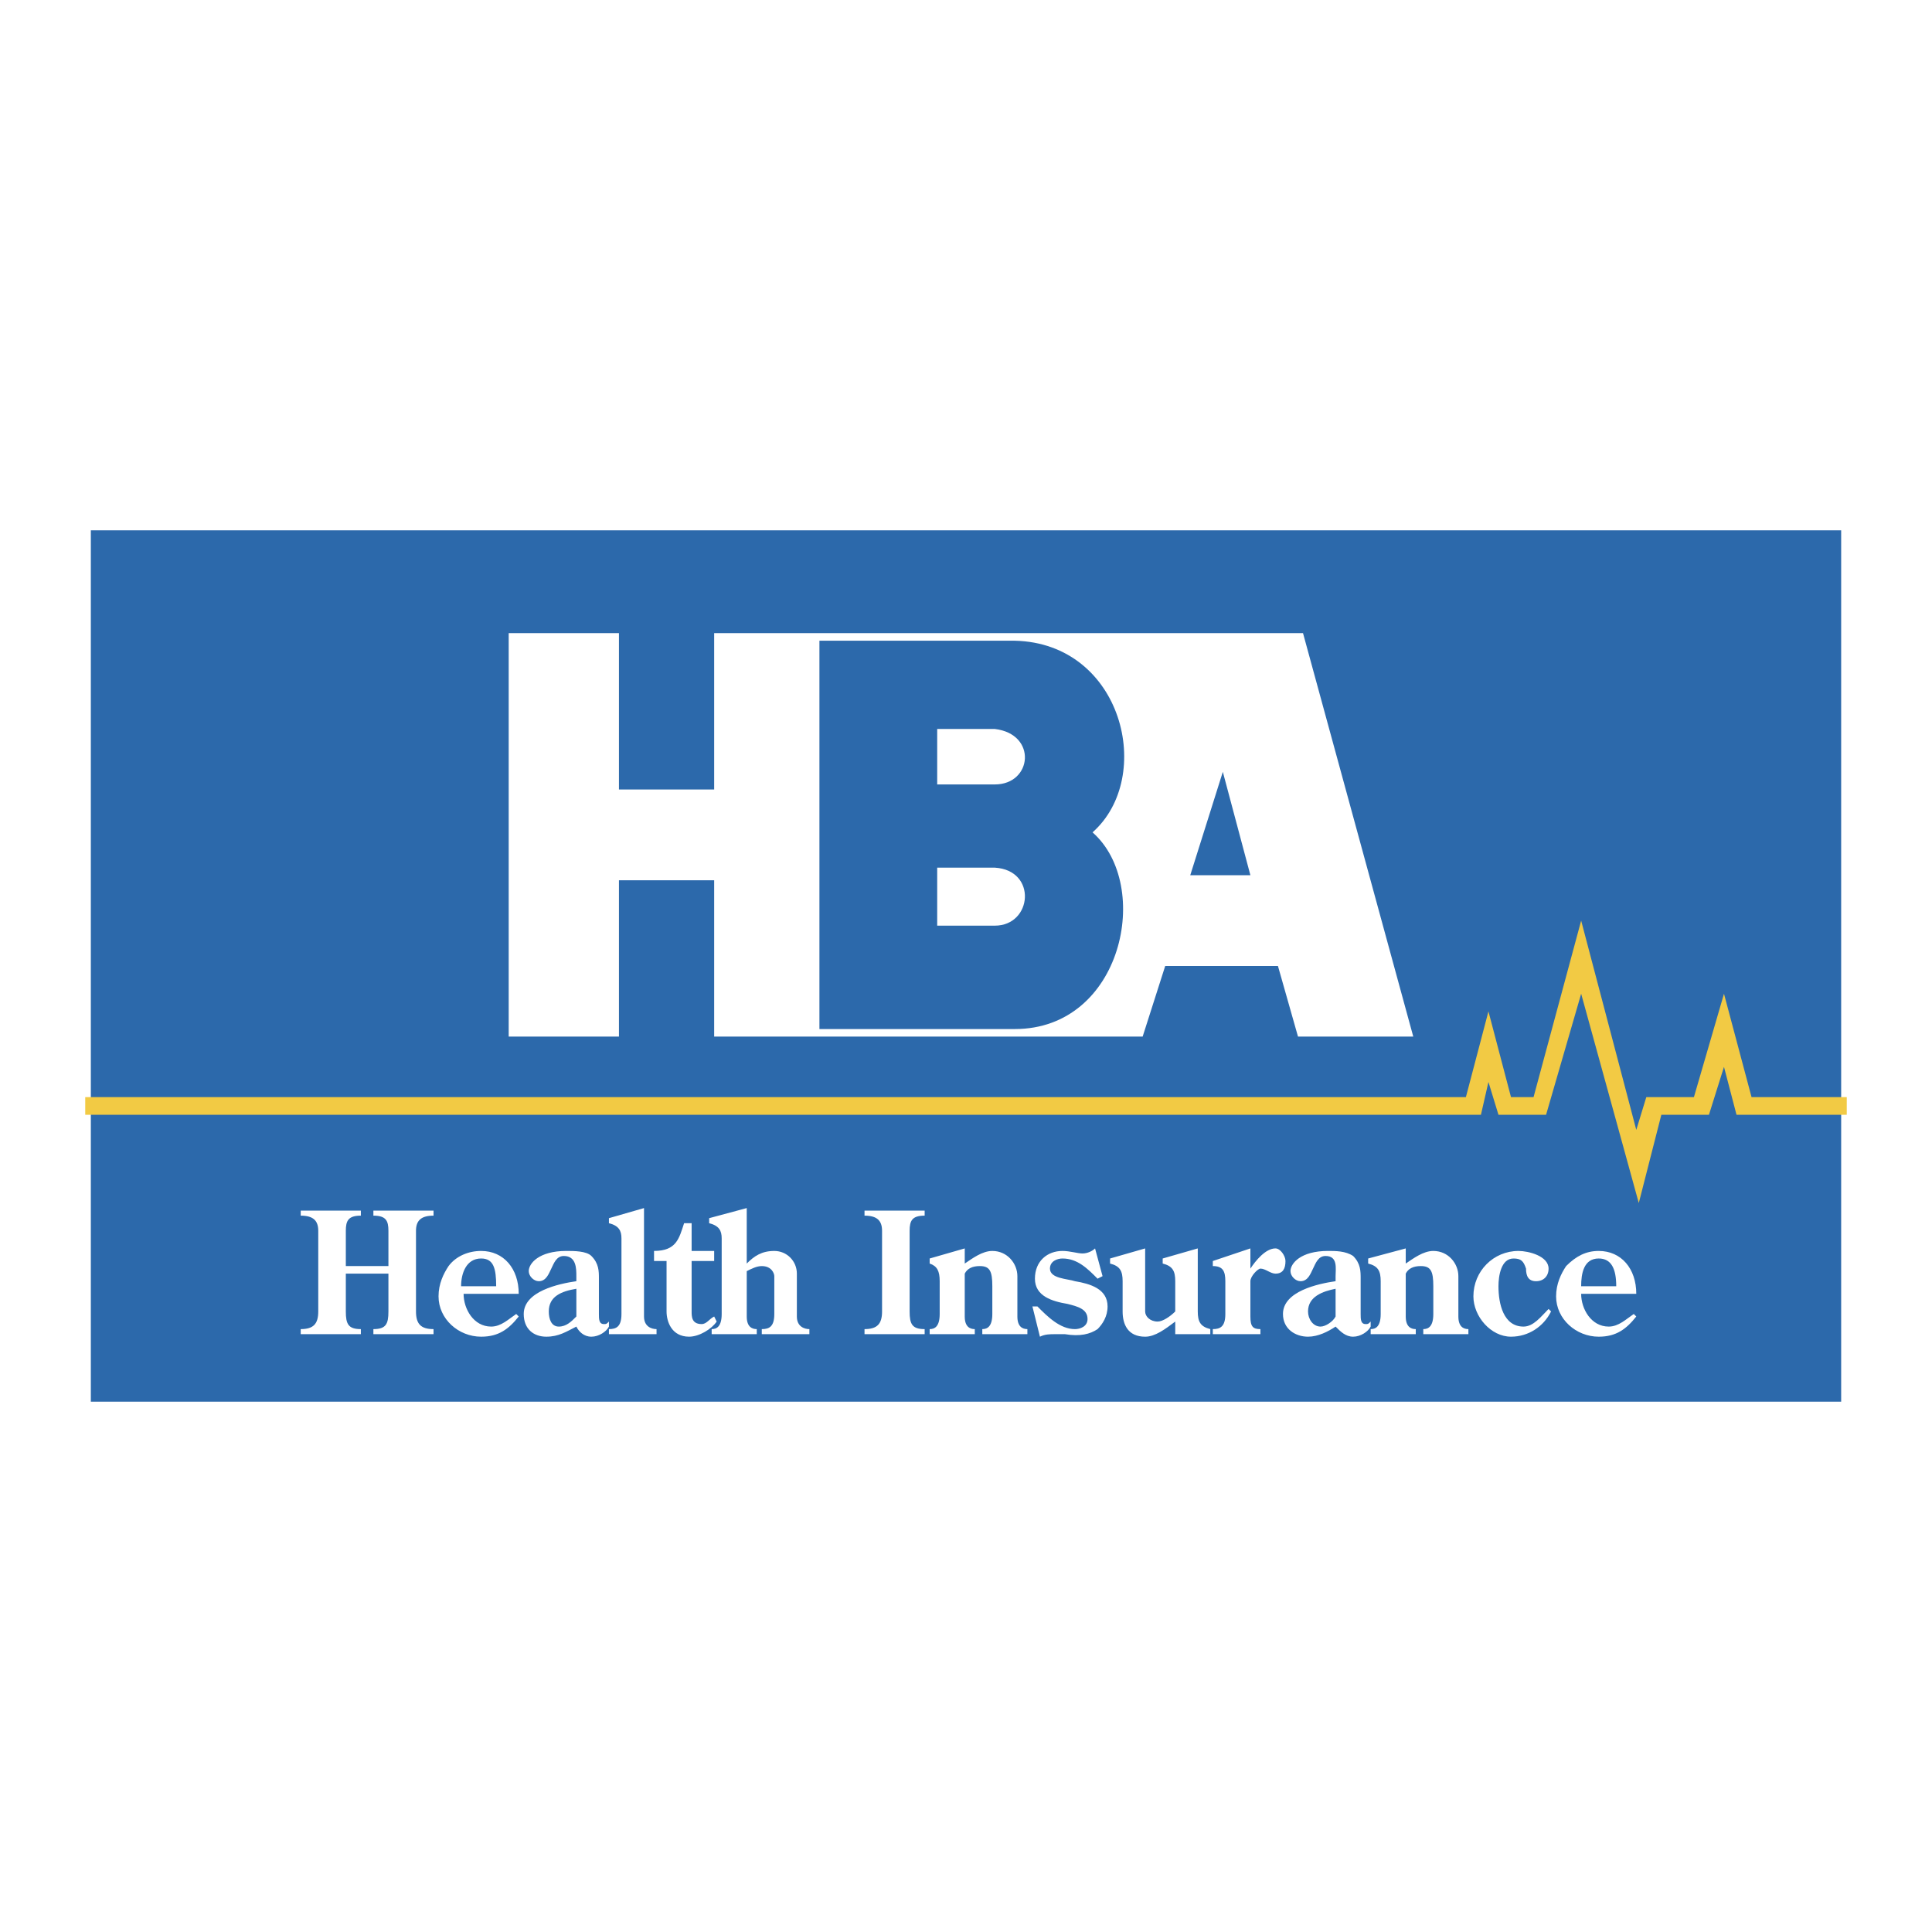
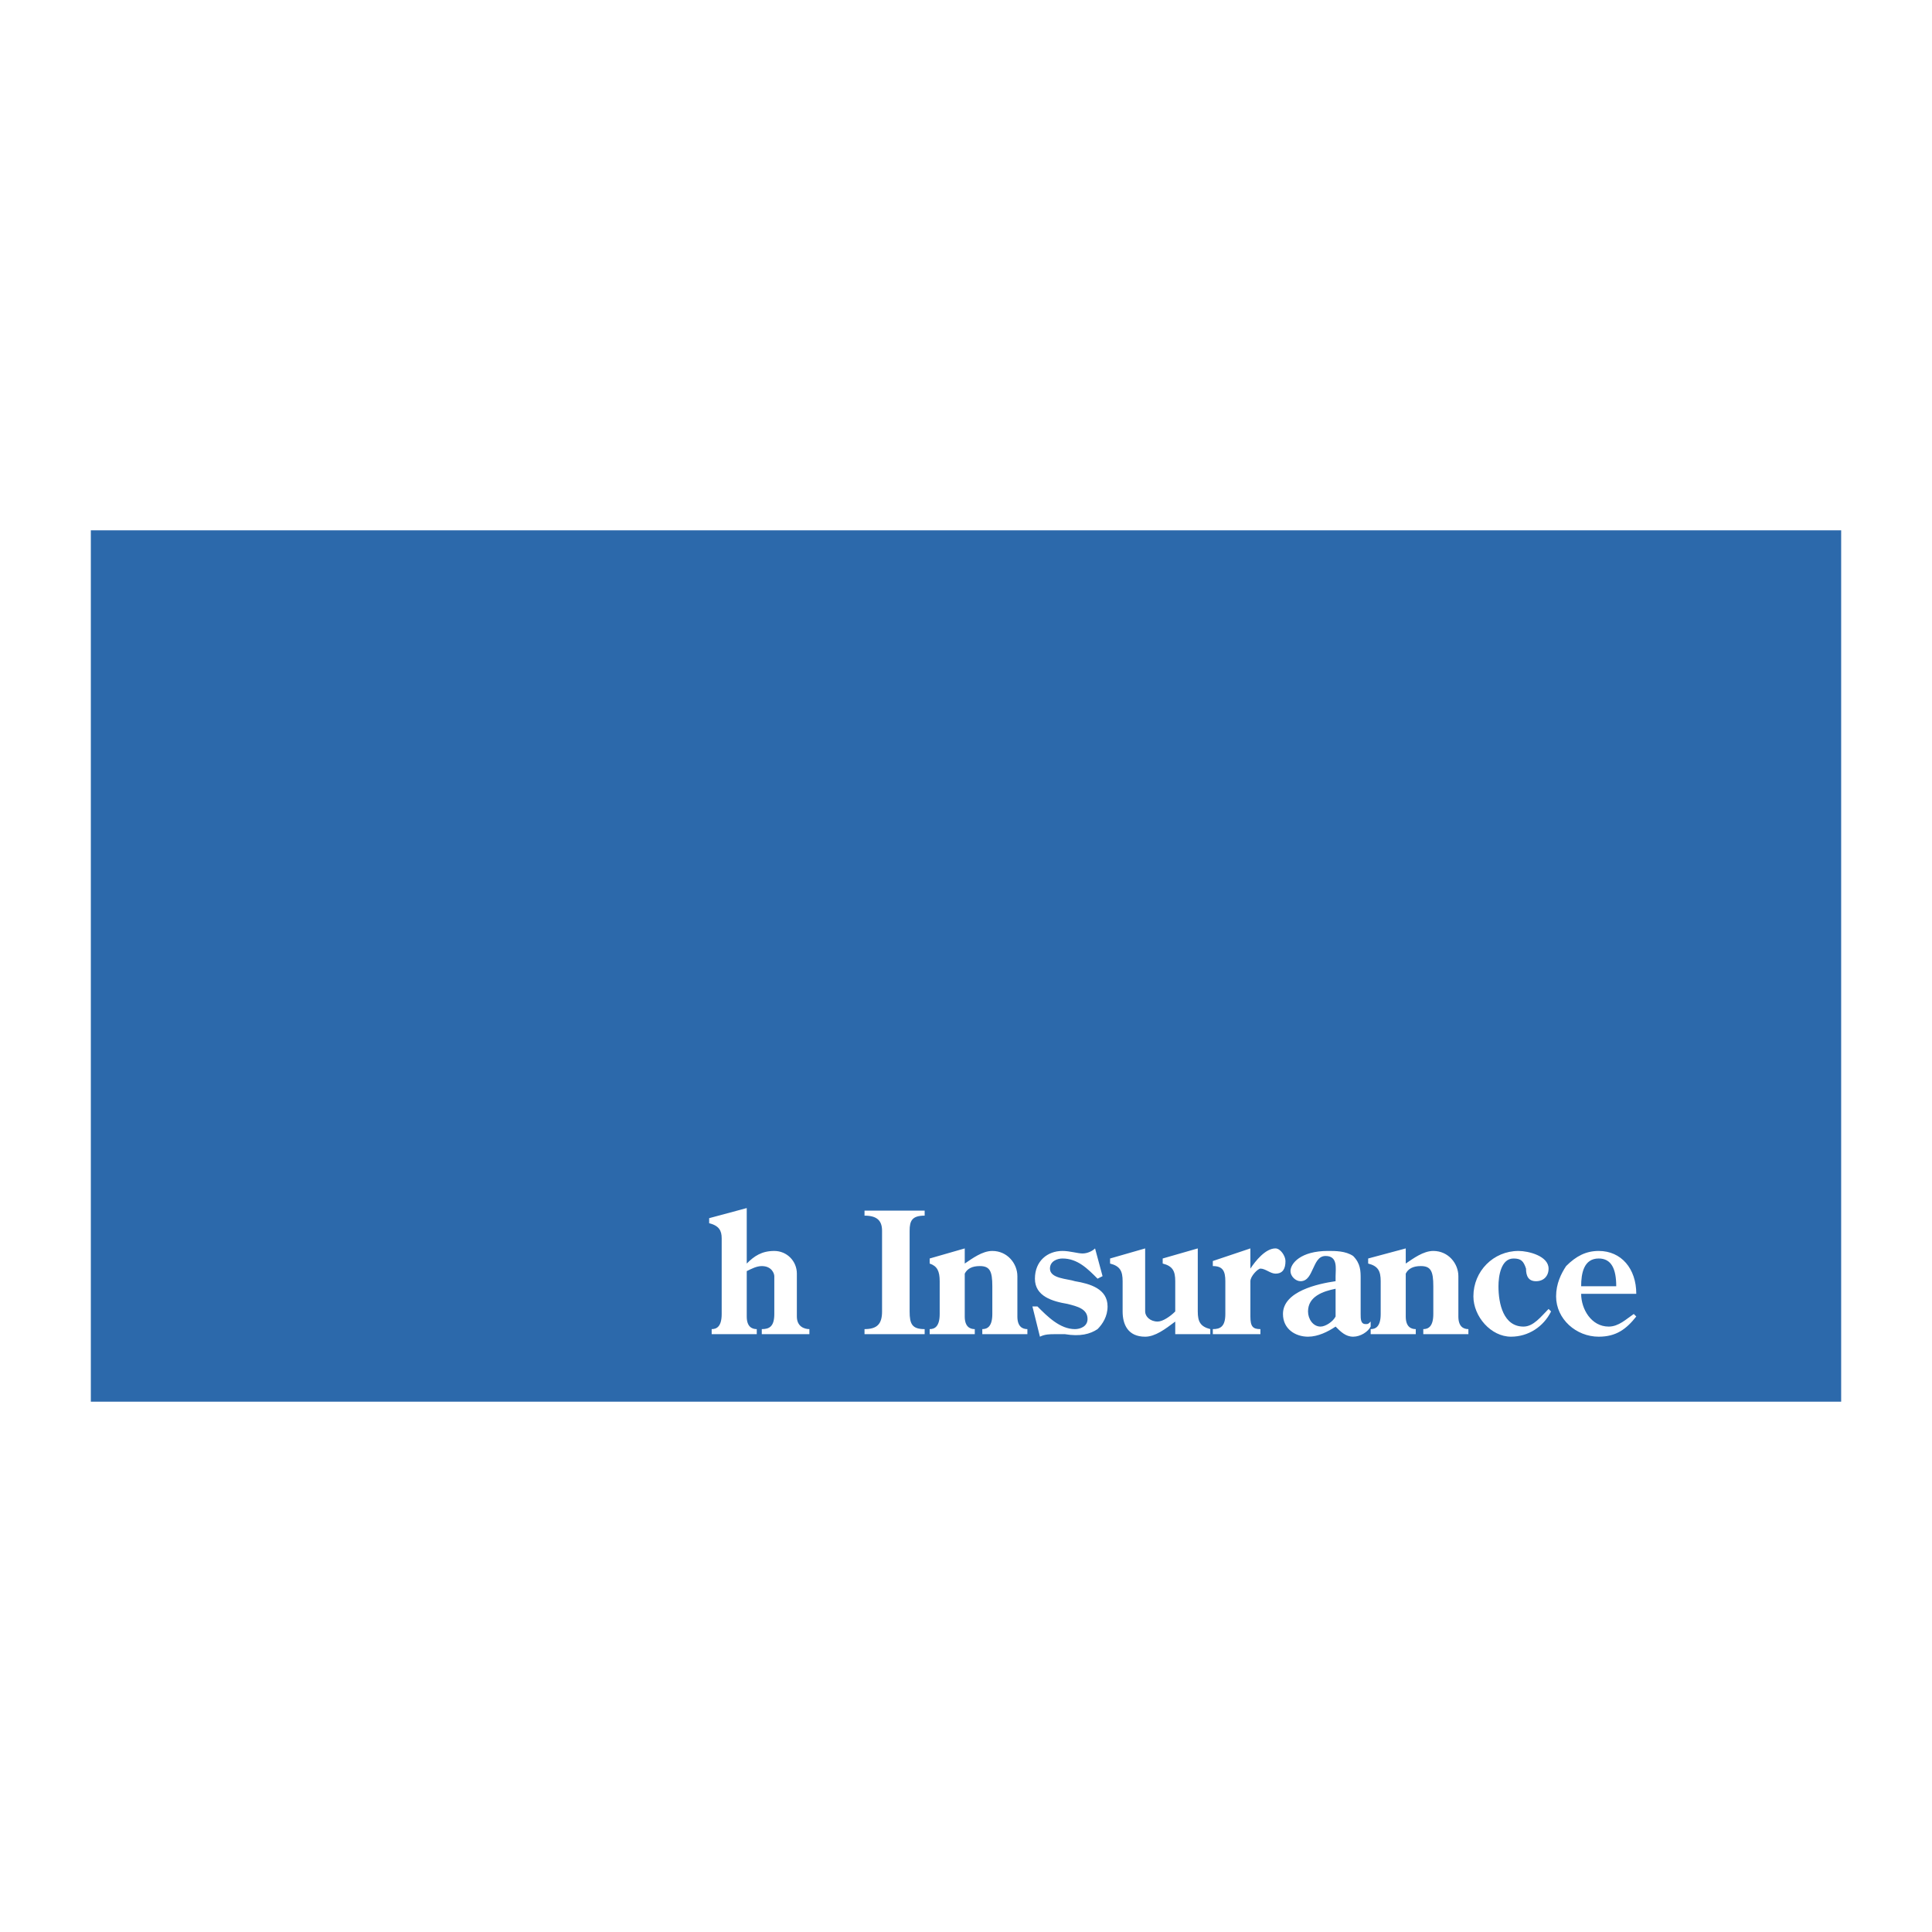
<svg xmlns="http://www.w3.org/2000/svg" width="2500" height="2500" viewBox="0 0 192.756 192.756">
  <g fill-rule="evenodd" clip-rule="evenodd">
-     <path fill="#fff" d="M0 0h192.756v192.756H0V0z" />
    <path fill="#2c69ab" stroke="#fff" stroke-width="1.117" stroke-miterlimit="2.613" d="M8.504 52.352h175.748v88.052H8.504V52.352z" />
-     <path fill="#fff" d="M61.753 63.169h-11v40.253h11V87.825h9.5v15.597h42.749l2.25-7.043h11.25l2 7.043h11.5l-11-40.253H71.253v15.599h-9.5V63.169z" />
    <path fill="#2c69ab" d="M118.752 87.321h6l-2.75-10.314-3.25 10.314z" />
-     <path fill="#f2ca44" d="M146.252 109.461l2.25-8.555 2.25 8.555h2.25l4.75-17.611 5.5 20.88 1-3.269h4.75l3-10.315 2.75 10.315h9.5v1.76h-11l-1.25-4.78-1.5 4.78h-4.75l-2.25 8.806-5.75-20.881-3.5 12.075h-4.75l-1-3.27-.75 3.27H8.504v-1.76h137.748z" />
    <path d="M109.004 83.044c6.248-5.535 3-18.868-7.75-19.12h-19.5v38.744h19.5c10.75 0 13.748-14.34 7.75-19.624z" fill="#2c69ab" />
-     <path d="M99.254 78.264h-5.75V72.73h5.75c4.25.503 3.75 5.534 0 5.534zM99.254 92.353h-5.75v-5.787h5.75c4.25.252 3.75 5.787 0 5.787zM34.503 126.316v-3.521c0-1.008.25-1.51 1.5-1.51v-.504h-6v.504c1.25 0 1.75.502 1.75 1.51v8.049c0 1.26-.5 1.762-1.75 1.762v.504h6v-.504c-1.25 0-1.5-.502-1.5-1.762v-3.773h4.25v3.773c0 1.26-.25 1.762-1.5 1.762v.504h6v-.504c-1.25 0-1.75-.502-1.75-1.762v-8.049c0-1.008.5-1.51 1.75-1.51v-.504h-6v.504c1.25 0 1.5.502 1.5 1.51v3.521h-4.25zM51.753 129.084c0-2.516-1.5-4.277-3.75-4.277-1.25 0-2.5.504-3.25 1.51-.5.754-1 1.762-1 3.02 0 2.264 2 4.025 4.25 4.025 1.75 0 2.75-.756 3.75-2.014l-.25-.252c-.75.504-1.5 1.258-2.5 1.258-1.75 0-2.75-1.76-2.75-3.27h5.5zm-5.75-.756c0-1.258.5-2.768 2-2.768 1.25 0 1.5 1.008 1.5 2.768h-3.5zM57.503 131.348c-.5.504-1 1.006-1.75 1.006s-1-.754-1-1.51c0-1.508 1.25-2.012 2.75-2.264v2.768zm2.25-3.774c0-.754 0-1.51-.75-2.264-.5-.504-1.75-.504-2.5-.504-2.75 0-3.75 1.258-3.75 2.014 0 .502.5 1.006 1 1.006.75 0 1-.756 1.25-1.258.25-.504.5-1.258 1.25-1.258 1.25 0 1.25 1.258 1.25 2.012v.504c-1.75.252-5.25 1.006-5.25 3.27 0 1.51 1 2.266 2.25 2.266s2-.504 3-1.008c.25.504.75 1.008 1.5 1.008s1.5-.504 1.75-1.008v-.502c-.25.252-.25.252-.5.252-.5 0-.5-.504-.5-1.008v-3.522zM60.753 121.537v.502c1 .252 1.25.756 1.25 1.51v7.547c0 1.258-.5 1.51-1.25 1.51v.504h4.75v-.504c-.5 0-1.25-.252-1.25-1.258V120.53l-3.5 1.007zM66.503 125.812v5.031c0 1.008.5 2.518 2.25 2.518 1 0 2.25-.756 2.75-1.51l-.25-.504c-.5.252-.75.756-1.25.756-1 0-1-.756-1-1.26v-5.031h2.25v-1.006h-2.25v-2.768h-.75c-.5 1.51-.75 2.768-3 2.768v1.006h1.25z" fill="#fff" />
    <path d="M74.503 120.529l-3.75 1.008v.502c1 .252 1.25.756 1.25 1.51v7.547c0 1.258-.5 1.51-1 1.51v.504h4.5v-.504c-.5 0-1-.252-1-1.258v-4.527c.5-.252 1-.504 1.5-.504 1 0 1.25.754 1.25 1.006v3.773c0 1.258-.5 1.51-1.25 1.51v.504h4.75v-.504c-.5 0-1.25-.252-1.25-1.258v-4.277c0-1.258-1-2.264-2.25-2.264s-2 .504-2.75 1.258v-5.536zM88.003 130.844c0 1.26-.5 1.762-1.75 1.762v.504h6v-.504c-1.25 0-1.5-.502-1.5-1.762v-8.049c0-1.008.25-1.51 1.5-1.51v-.504h-6v.504c1.25 0 1.75.502 1.75 1.51v8.049zM96.253 127.07c.25-.502.751-.754 1.501-.754 1 0 1.25.504 1.25 2.012v2.768c0 1.258-.5 1.51-1 1.51v.504h4.498v-.504c-.498 0-.998-.252-.998-1.258v-4.025c0-1.258-1-2.516-2.5-2.516-1 0-2 .754-2.751 1.258v-1.51l-3.5 1.006v.504c.75.252 1 .756 1 1.762v3.27c0 1.258-.5 1.51-1 1.51v.504h4.501v-.504c-.501 0-1.001-.252-1.001-1.258v-4.279zM109.254 124.555c-.25.252-.75.504-1.25.504s-1.252-.252-2.002-.252c-1.498 0-2.748 1.006-2.748 2.768s1.75 2.264 3.248 2.516c1.002.252 2.002.504 2.002 1.51 0 .754-.75 1.006-1.252 1.006-1.498 0-2.748-1.258-3.748-2.264h-.5l.75 3.02c.5-.252 1-.252 1.5-.252h.998c1.502.252 2.502 0 3.252-.504.498-.502.998-1.258.998-2.264 0-1.762-1.748-2.264-3.25-2.516-.75-.252-2.498-.252-2.498-1.258 0-.756.75-1.008 1.248-1.008 1.502 0 2.502 1.008 3.502 2.014l.498-.252-.748-2.768zM117.254 133.109h3.498v-.504c-1-.252-1.25-.754-1.25-1.762v-6.289l-3.5 1.006v.504c1.002.252 1.252.756 1.252 1.762v3.018c-.5.504-1.252 1.008-1.752 1.008-.75 0-1.25-.504-1.25-1.008v-6.289l-3.5 1.006v.504c1 .252 1.252.756 1.252 1.762v3.018c0 1.26.5 2.518 2.248 2.518 1 0 2-.756 3.002-1.51v1.256zM124.752 127.826c0-.504.75-1.258 1-1.258.5 0 1 .502 1.5.502.75 0 1-.502 1-1.258 0-.502-.5-1.258-1-1.258-1 0-2 1.258-2.5 2.014v-2.014l-3.748 1.258v.504c.998 0 1.248.504 1.248 1.51v3.27c0 1.258-.5 1.51-1.248 1.51v.504h4.748v-.504c-.75 0-1-.252-1-1.258v-3.522zM133.252 131.348c-.25.504-1 1.006-1.5 1.006-.75 0-1.25-.754-1.25-1.51 0-1.508 1.5-2.012 2.75-2.264v2.768zm2.5-3.774c0-.754 0-1.51-.75-2.264-.75-.504-1.75-.504-2.5-.504-2.75 0-3.75 1.258-3.75 2.014 0 .502.5 1.006 1 1.006.75 0 1-.756 1.25-1.258.25-.504.5-1.258 1.25-1.258 1.25 0 1 1.258 1 2.012v.504c-1.75.252-5.25 1.006-5.25 3.27 0 1.51 1.25 2.266 2.5 2.266 1 0 2-.504 2.75-1.008.5.504 1 1.008 1.75 1.008s1.5-.504 1.75-1.008v-.502c-.25.252-.25.252-.5.252-.5 0-.5-.504-.5-1.008v-3.522z" fill="#fff" />
    <path d="M140.252 127.07c.25-.502.75-.754 1.5-.754 1 0 1.25.504 1.25 2.012v2.768c0 1.258-.5 1.51-1 1.51v.504h4.5v-.504c-.5 0-1-.252-1-1.258v-4.025c0-1.258-1-2.516-2.5-2.516-1 0-2 .754-2.75 1.258v-1.51l-3.75 1.006v.504c1 .252 1.25.756 1.25 1.762v3.27c0 1.258-.5 1.51-1 1.51v.504h4.5v-.504c-.5 0-1-.252-1-1.258v-4.279zM154.502 130.594c-.75.754-1.5 1.76-2.5 1.76-2 0-2.5-2.264-2.5-4.025 0-1.006.25-2.768 1.5-2.768.75 0 1 .252 1.25 1.008 0 .754.25 1.258 1 1.258s1.25-.504 1.25-1.258c0-1.258-2-1.762-3-1.762-2.5 0-4.5 2.014-4.5 4.529 0 2.012 1.75 4.025 3.75 4.025 1.75 0 3.25-1.008 4-2.518l-.25-.249zM163.252 129.084c0-2.516-1.5-4.277-3.75-4.277-1.25 0-2.25.504-3.25 1.51-.5.754-1 1.762-1 3.02 0 2.264 2 4.025 4.25 4.025 1.75 0 2.75-.756 3.75-2.014l-.25-.252c-.75.504-1.5 1.258-2.5 1.258-1.75 0-2.75-1.76-2.75-3.27h5.5zm-5.5-.756c0-1.258.25-2.768 1.75-2.768 1.25 0 1.75 1.008 1.75 2.768h-3.5z" fill="#fff" />
  </g>
</svg>